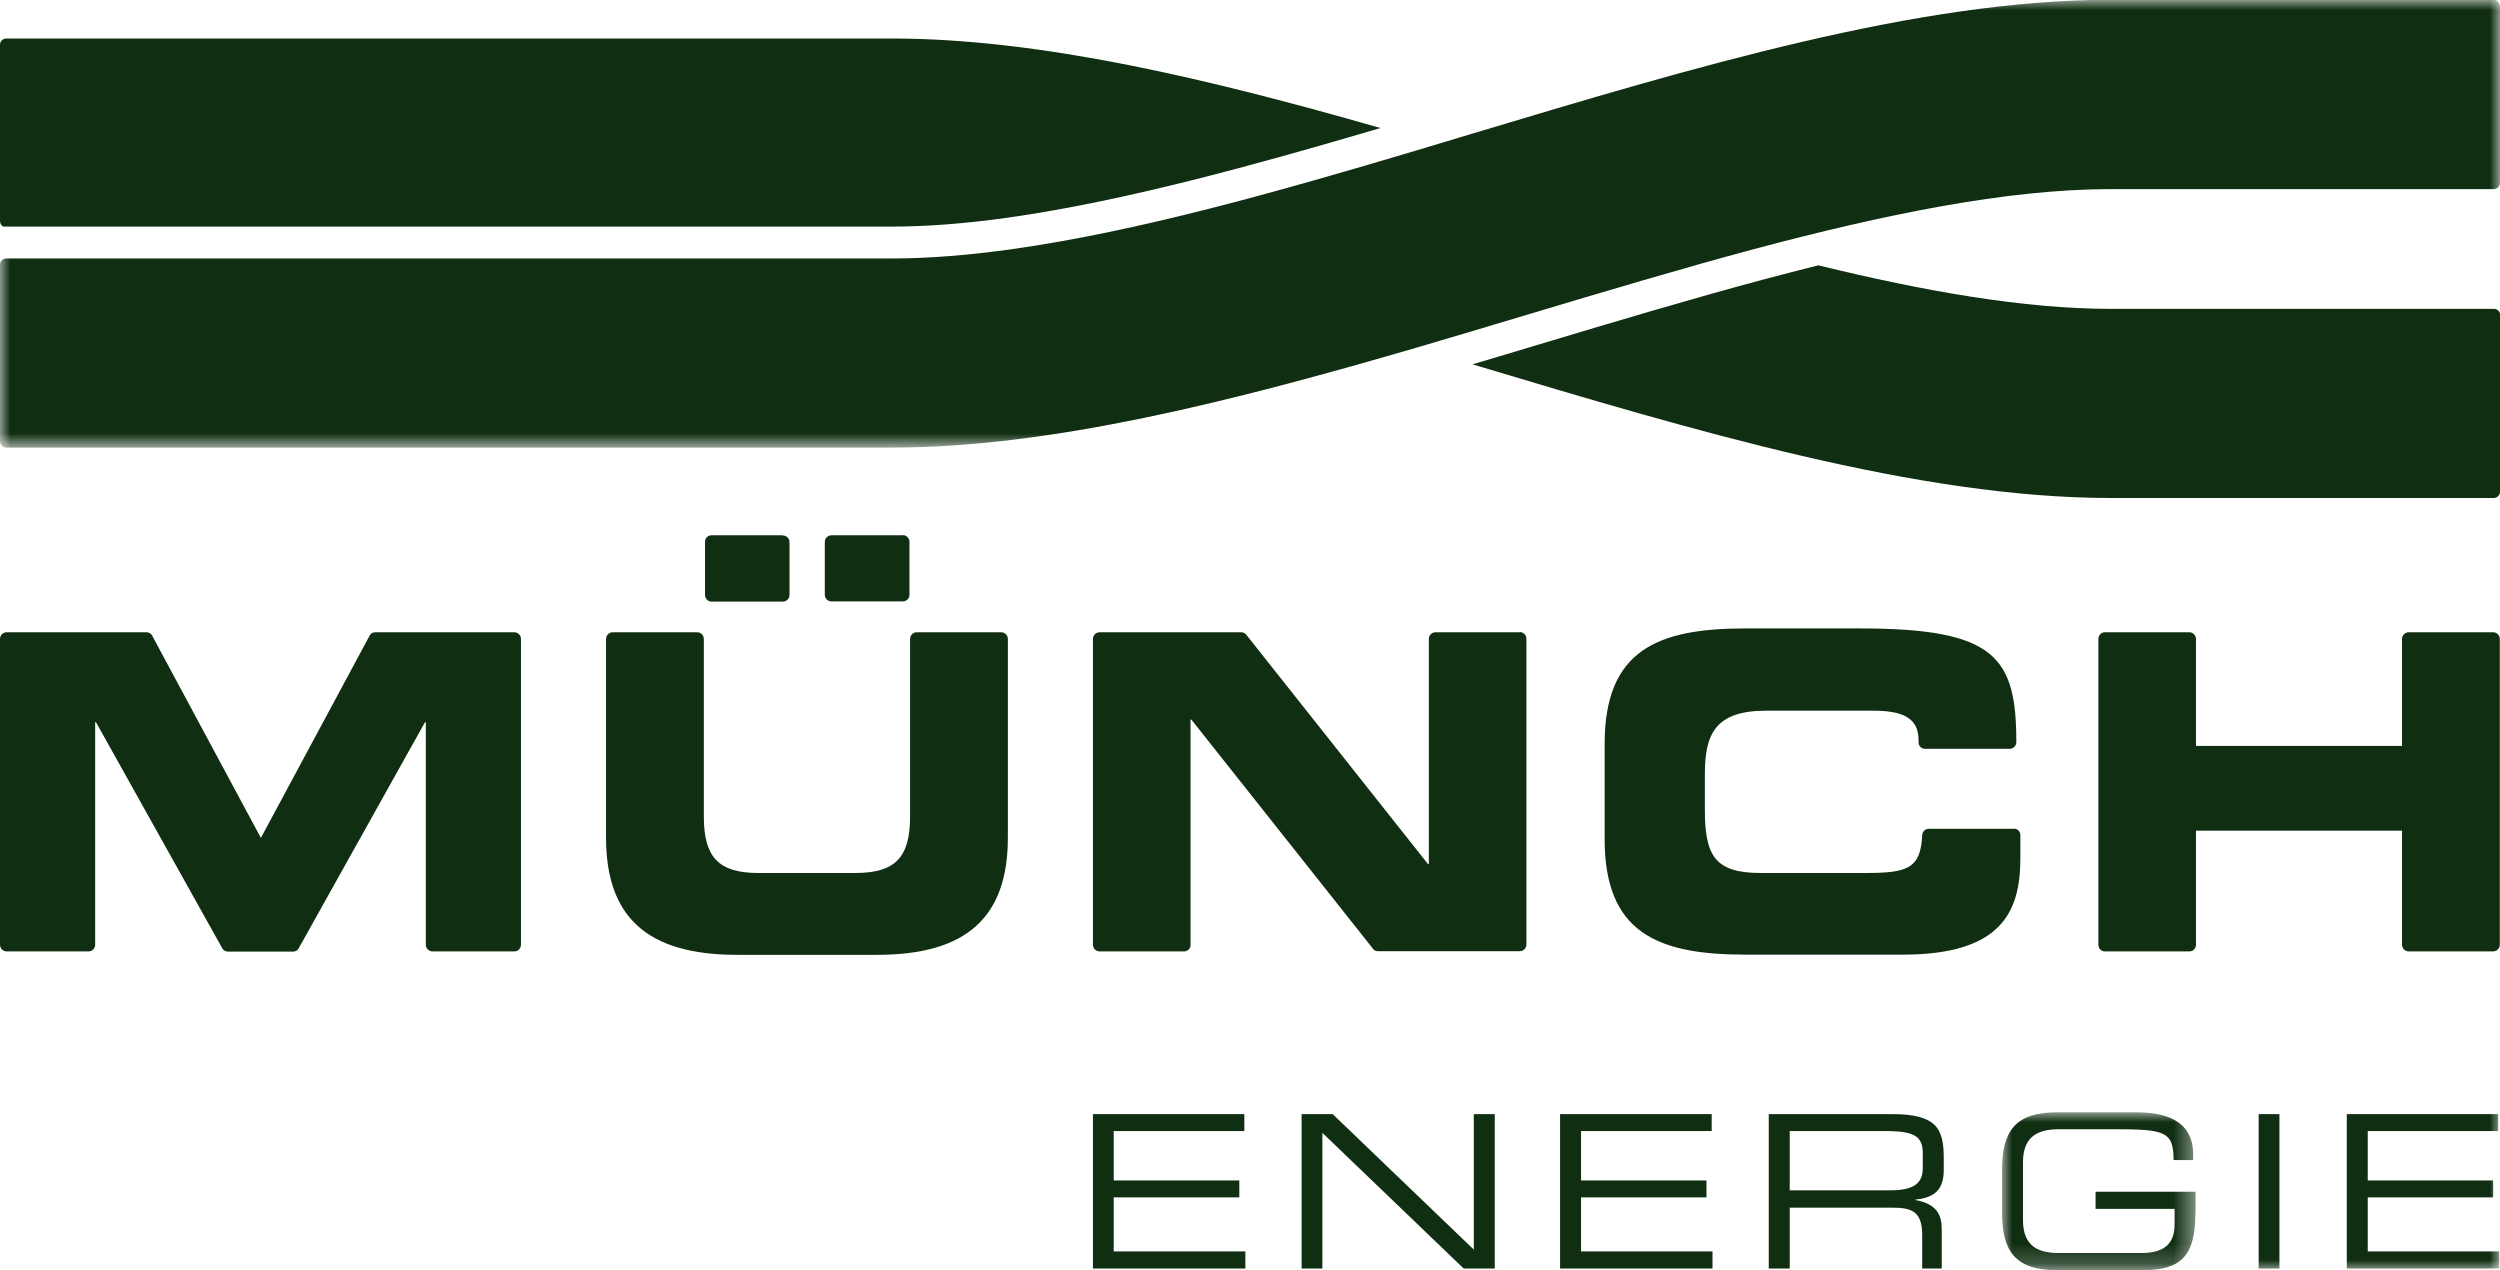
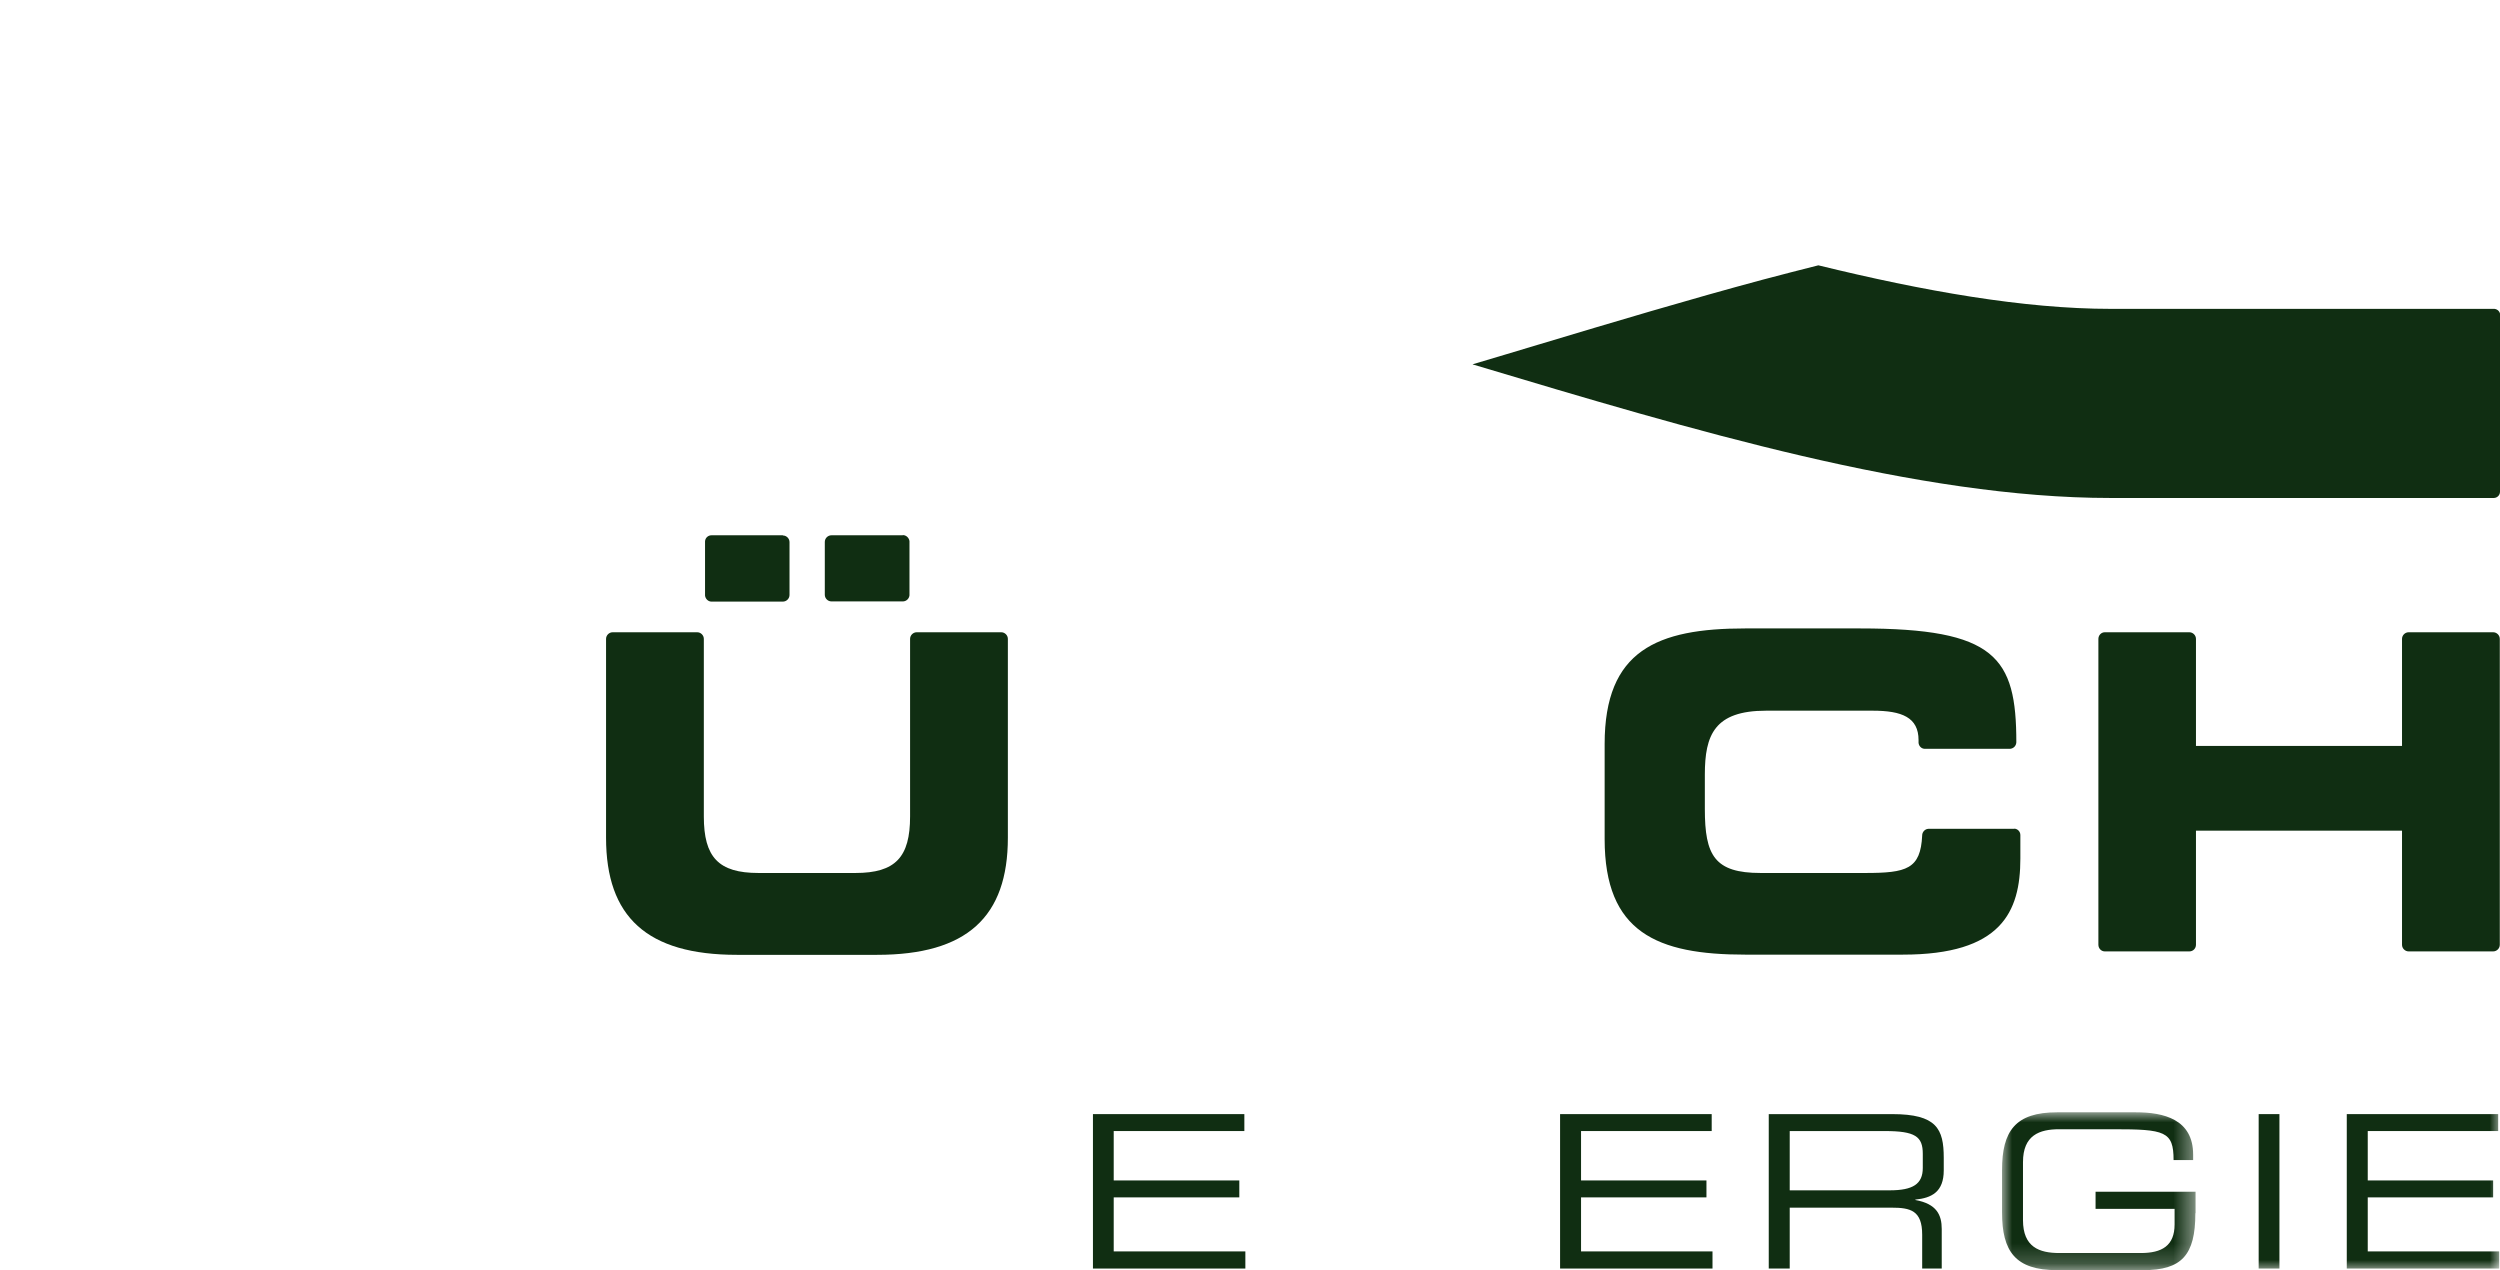
<svg xmlns="http://www.w3.org/2000/svg" id="Layer_2" data-name="Layer 2" viewBox="0 0 124 63">
  <defs>
    <style>
      .cls-1 {
        mask: url(#mask);
      }

      .cls-2 {
        mask: url(#mask-2-2);
      }

      .cls-3 {
        fill: #fff;
      }

      .cls-3, .cls-4 {
        fill-rule: evenodd;
      }

      .cls-5 {
        mask: url(#mask-3);
      }

      .cls-6 {
        mask: url(#mask-1);
      }

      .cls-4 {
        fill: #102e12;
      }
    </style>
    <mask id="mask" x="0" y="0" width="124" height="22.2" maskUnits="userSpaceOnUse">
      <g id="mask-2">
        <polygon id="path-1" class="cls-3" points="0 0 124 0 124 22.2 0 22.2 0 0" />
      </g>
    </mask>
    <mask id="mask-1" x="99.3" y="55.17" width="9.59" height="7.83" maskUnits="userSpaceOnUse">
      <g id="mask-4">
        <polygon id="path-3" class="cls-3" points="99.3 55.17 108.89 55.17 108.89 63 99.3 63 99.3 55.17" />
      </g>
    </mask>
    <mask id="mask-2-2" data-name="mask-2" x="0" y="0" width="124" height="63" maskUnits="userSpaceOnUse">
      <g id="mask-6">
        <polygon id="path-5" class="cls-3" points="0 63 124 63 124 0 0 0 0 63" />
      </g>
    </mask>
    <mask id="mask-3" x="0" y="0" width="124" height="63" maskUnits="userSpaceOnUse">
      <g id="mask-6-2" data-name="mask-6">
        <polygon id="path-5-2" data-name="path-5" class="cls-3" points="0 63 124 63 124 0 0 0 0 63" />
      </g>
    </mask>
  </defs>
  <g id="Layer_1-2" data-name="Layer 1">
    <g id="Logo-_-MÜNCH-ENERGIE_1c_neg" data-name="Logo-/-MÜNCH-ENERGIE_1c_neg">
      <g id="Group-32">
-         <path id="Fill-1" class="cls-4" d="M68.47,6.35c-6.21,1.83-12.67,3.62-18.44,4.44-2.12.3-4.07.45-5.81.45H.31s-.1,0-.15,0c-.1-.05-.16-.16-.16-.28V2.22c0-.17.14-.31.31-.31h43.91c7.41,0,15.8,2.02,24.25,4.44" />
        <path id="Fill-3" class="cls-4" d="M44.78,26.55h-3.54c-.18,0-.33.15-.33.33v2.62c0,.18.15.33.33.33h3.54c.17,0,.31-.13.33-.3v-2.69c-.02-.16-.16-.3-.33-.3M38.83,26.55h-3.54c-.17,0-.31.13-.32.3v2.69c.02.17.16.3.32.3h3.54c.18,0,.33-.15.33-.33v-2.62c0-.18-.15-.33-.33-.33M49.66,31.36h-4.19c-.18,0-.33.15-.33.33v8.81c0,2.01-.72,2.8-2.71,2.8h-4.81c-1.99,0-2.71-.79-2.71-2.8v-8.81c0-.18-.15-.33-.33-.33h-4.19c-.18,0-.33.15-.33.33v9.86c0,3.93,2.03,5.81,6.49,5.81h6.95c4.46,0,6.49-1.88,6.49-5.81v-9.86c0-.18-.15-.33-.33-.33" />
-         <path id="Fill-5" class="cls-4" d="M75.39,31.36h-4.19c-.18,0-.33.15-.33.33v11.17h-.04l-9-11.36c-.06-.09-.16-.14-.27-.14h-7.02c-.18,0-.33.15-.33.33v15.17c0,.18.15.33.33.33h4.19c.17,0,.31-.13.32-.29v-11.21h.04l8.98,11.33.05.07s0,0,0,0c.06.06.14.09.23.09h7.03c.18,0,.33-.15.33-.33v-15.17c0-.18-.15-.33-.33-.33" />
        <path id="Fill-7" class="cls-4" d="M99.91,41.11h-4.27c-.16.01-.29.15-.3.31v.02h0c-.08,1.67-.77,1.86-2.83,1.86h-5.18c-2.29,0-2.77-.87-2.77-3.17v-1.71c0-1.97.48-3.17,3.04-3.17h5.29c1.44,0,2.27.33,2.27,1.46v.14c.02.16.14.28.29.29h4.26c.17-.02.29-.15.3-.32h0c0-4.23-1.03-5.65-7.75-5.65h-5.7c-4.37,0-6.97,1.09-6.97,5.73v4.72c0,4.63,2.6,5.73,6.97,5.73h7.82c4.87,0,5.83-2.1,5.83-4.77v-1.16c0-.17-.13-.31-.3-.32" />
        <path id="Fill-9" class="cls-4" d="M124,15.63v8.76c0,.17-.14.31-.31.31h-19c-9.55,0-20.74-3.36-31.56-6.6-.03,0-.06-.02-.09-.03,1.1-.33,2.19-.65,3.24-.97l.07-.02c3.66-1.1,7.44-2.23,11.09-3.21.95-.25,1.87-.49,2.75-.71,5.23,1.28,10.2,2.16,14.51,2.16h19.03c.16.02.28.15.28.31" />
        <g id="Group-13">
          <g class="cls-1">
-             <path id="Fill-11" class="cls-4" d="M124,.31v8.76c0,.17-.14.31-.31.31h-19c-5.17,0-11.29,1.27-17.67,2.97-3.69.99-7.47,2.12-11.21,3.24-1.84.55-3.69,1.11-5.54,1.65-9.05,2.64-18.11,4.96-26.04,4.96H.31c-.17,0-.31-.14-.31-.31v-8.76c0-.16.12-.29.28-.31,0,0,.02,0,.03,0h43.91c1.89,0,3.92-.17,6.03-.47,6.16-.87,13.11-2.83,20.01-4.89.95-.29,1.91-.57,2.86-.86,10.83-3.25,22.02-6.61,31.56-6.61h19s.02,0,.03,0c.16.02.28.15.28.31" />
-           </g>
+             </g>
        </g>
-         <path id="Fill-14" class="cls-4" d="M25.53,31.36h-6.92c-.12,0-.22.06-.27.15-.01.02-.02.04-.03.06l-5.37,9.99-5.37-9.99s-.02-.04-.03-.06c-.06-.09-.16-.15-.27-.15H.33c-.18,0-.33.15-.33.33v15.17c0,.18.15.33.33.33h4.06c.17,0,.31-.13.33-.3v-11.07h.04l6.24,11.17s.02.04.03.06c.06.09.16.15.27.15h3.24c.11,0,.22-.06.27-.15.01-.01.02-.03.03-.06l6.24-11.17h.04v11.04c0,.18.15.33.33.33h4.06c.18,0,.33-.15.33-.33v-15.17c0-.18-.15-.33-.33-.33" />
        <path id="Fill-16" class="cls-4" d="M123.66,31.36h-4.19c-.18,0-.33.15-.33.33v5.31h-10.22v-5.31c0-.18-.15-.33-.33-.33h-4.19c-.18,0-.32.15-.32.33v15.17c0,.18.14.33.32.33h4.19c.19,0,.33-.15.33-.33v-5.66h10.22v5.66c0,.18.15.33.33.33h4.19c.18,0,.33-.15.33-.33v-15.17c0-.18-.15-.33-.33-.33" />
        <polygon id="Fill-18" class="cls-4" points="54.21 55.26 61.72 55.26 61.72 56.1 55.24 56.1 55.24 58.55 61.47 58.55 61.47 59.39 55.24 59.39 55.24 62.07 61.77 62.07 61.77 62.92 54.21 62.92 54.21 55.26" />
-         <polygon id="Fill-20" class="cls-4" points="64.56 55.26 66.1 55.26 73.1 61.98 73.1 55.26 74.14 55.26 74.14 62.92 72.6 62.92 65.59 56.19 65.59 62.92 64.56 62.92 64.56 55.26" />
        <polygon id="Fill-22" class="cls-4" points="77.38 55.26 84.9 55.26 84.9 56.1 78.42 56.1 78.42 58.55 84.64 58.55 84.64 59.39 78.42 59.39 78.42 62.07 84.94 62.07 84.94 62.92 77.38 62.92 77.38 55.26" />
        <path id="Fill-24" class="cls-4" d="M93.73,59.04c1.15,0,1.64-.31,1.64-1.11v-.7c0-.86-.37-1.13-1.89-1.13h-4.71v2.94h4.97ZM87.73,55.26h6.12c2.21,0,2.56.73,2.56,2.17v.62c0,1.08-.61,1.37-1.41,1.45v.02c1.06.19,1.31.74,1.31,1.44v1.96h-.97v-1.68c0-1.2-.58-1.34-1.52-1.34h-5.05v3.02h-1.04v-7.66Z" />
        <g id="Group-28">
          <g class="cls-6">
            <path id="Fill-26" class="cls-4" d="M108.89,60.18c0,2.08-.68,2.82-2.59,2.82h-4.27c-2.07,0-2.73-.93-2.73-2.87v-2.09c0-1.94.66-2.87,2.73-2.87h3.91c1.37,0,2.84.34,2.84,2.1v.27h-.97c0-1.43-.43-1.53-2.99-1.53h-2.68c-.99,0-1.8.3-1.8,1.63v2.88c0,1.33.8,1.63,1.8,1.63h4.05c1.04,0,1.67-.36,1.67-1.42v-.77h-3.92v-.85h4.96v1.06Z" />
          </g>
        </g>
        <g class="cls-2">
          <polygon id="Fill-29" class="cls-4" points="112.03 62.92 113.06 62.92 113.06 55.26 112.03 55.26 112.03 62.92" />
        </g>
        <g class="cls-5">
          <polygon id="Fill-31" class="cls-4" points="116.4 55.26 123.91 55.26 123.91 56.1 117.44 56.1 117.44 58.55 123.66 58.55 123.66 59.39 117.44 59.39 117.44 62.07 123.96 62.07 123.96 62.92 116.4 62.92 116.4 55.26" />
        </g>
      </g>
    </g>
  </g>
</svg>